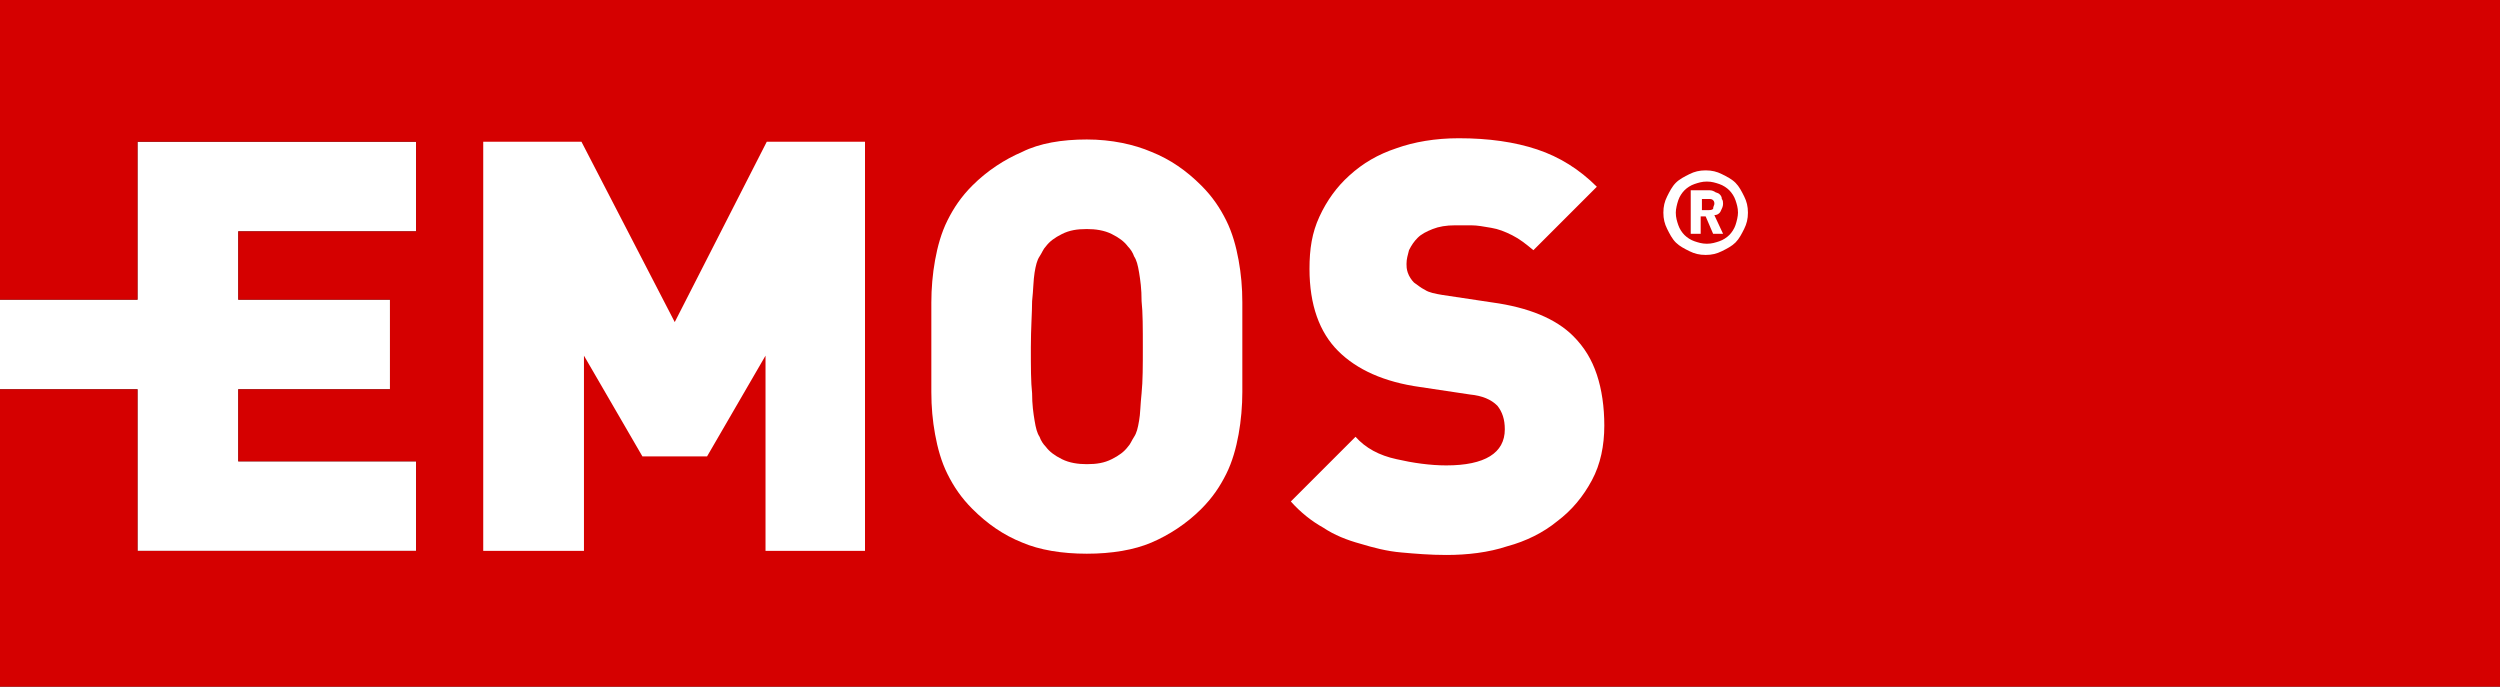
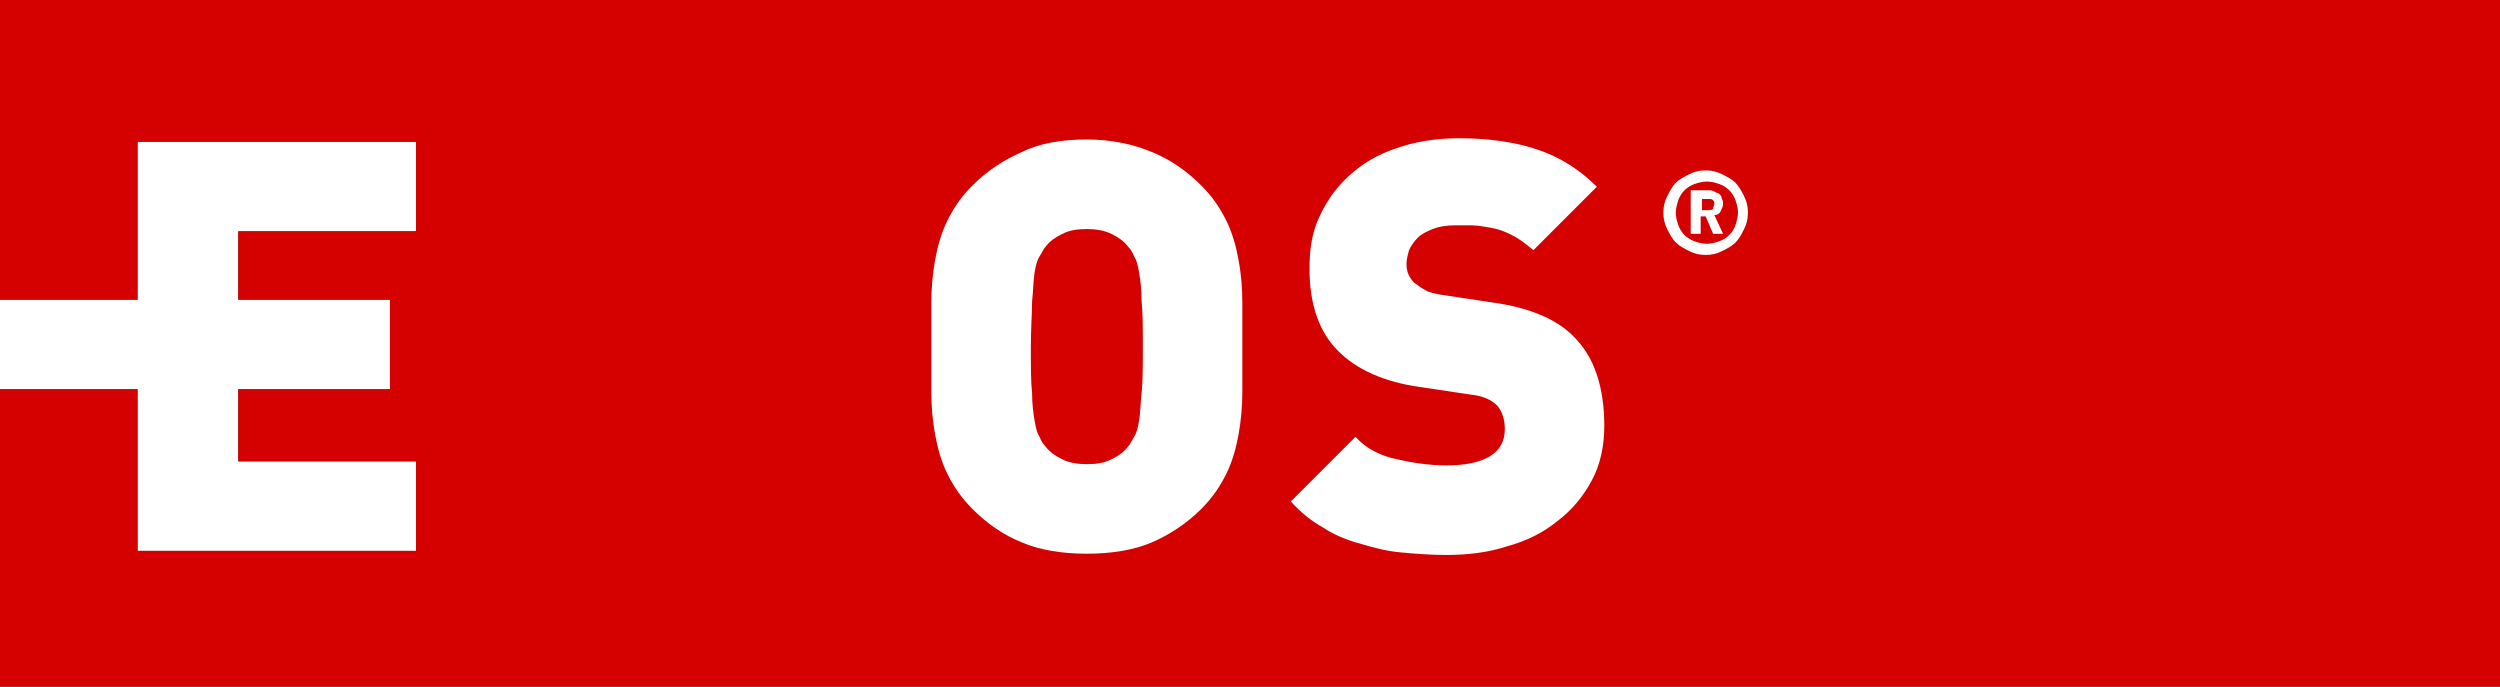
<svg xmlns="http://www.w3.org/2000/svg" xmlns:ns1="http://sodipodi.sourceforge.net/DTD/sodipodi-0.dtd" xmlns:ns2="http://www.inkscape.org/namespaces/inkscape" version="1.1" id="Vrstva_1" x="0px" y="0px" viewBox="0 0 233 64" xml:space="preserve" ns1:docname="logo.svg" width="233" height="64" ns2:version="0.92.3 (2405546, 2018-03-11)">
  <rect x="0" y="0" width="233" height="64" fill="#333333" stroke="none" />
  <defs id="defs250" />
  <ns1:namedview pagecolor="#ffffff" bordercolor="#666666" borderopacity="1" objecttolerance="10" gridtolerance="10" guidetolerance="10" ns2:pageopacity="0" ns2:pageshadow="2" ns2:window-width="1600" ns2:window-height="780" id="namedview248" showgrid="false" ns2:zoom="2.2896791" ns2:cx="54.171367" ns2:cy="10.03858" ns2:window-x="0" ns2:window-y="27" ns2:window-maximized="1" ns2:current-layer="Vrstva_1" />
  <style type="text/css" id="style221">
	.st0{fill:#FFFFFF;}
	.st1{fill:#C31E1B;}
</style>
  <polygon class="st0" points="107.8,54.3 99.9,54.3 92.4,68.8 85,54.3 77.1,54.3 77.1,87.2 85.1,87.2 85.1,71.5 89.8,79.6 95,79.6 99.7,71.5 99.7,87.2 107.8,87.2 " id="polygon223" style="fill:#ffffff" transform="matrix(1.159,0,0,1.159,-44.206,-49.837)" />
  <path class="st0" d="m 87.265,40.361 c 0.232,1.275 0.58,2.551 1.159,3.71 0.58,1.159 1.275,2.203 2.319,3.246 1.391,1.391 2.898,2.435 4.637,3.13 1.623,0.696 3.71,1.043 6.029,1.043 2.319,0 4.406,-0.348 6.029,-1.043 1.623,-0.696 3.246,-1.739 4.637,-3.13 1.043,-1.043 1.739,-2.087 2.319,-3.246 0.58,-1.159 0.927,-2.435 1.159,-3.71 0.232,-1.275 0.348,-2.667 0.348,-3.942 0,-1.391 0,-2.782 0,-4.174 0,-1.391 0,-2.782 0,-4.174 0,-1.391 -0.116,-2.667 -0.348,-3.942 -0.232,-1.275 -0.58,-2.551 -1.159,-3.71 -0.58,-1.159 -1.275,-2.203 -2.319,-3.246 -1.391,-1.391 -2.898,-2.435 -4.637,-3.246 -1.623,-0.696 -3.71,-1.043 -6.029,-1.043 -2.319,0 -4.406,0.348 -6.029,1.043 -1.623,0.696 -3.246,1.739 -4.637,3.246 -1.043,1.043 -1.739,2.087 -2.319,3.246 -0.58,1.159 -0.927,2.435 -1.159,3.71 -0.232,1.275 -0.348,2.667 -0.348,3.942 0,1.391 0,2.782 0,4.174 0,1.391 0,2.782 0,4.174 0,1.391 0.116,2.667 0.348,3.942 z M 96.308,27.956 c 0.116,-1.043 0.116,-1.971 0.232,-2.667 0.116,-0.696 0.232,-1.159 0.464,-1.507 0.232,-0.348 0.348,-0.696 0.58,-0.927 0.348,-0.464 0.812,-0.812 1.507,-1.159 0.696,-0.348 1.391,-0.464 2.319,-0.464 0.812,0 1.623,0.116 2.319,0.464 0.696,0.348 1.159,0.696 1.507,1.159 0.232,0.232 0.464,0.58 0.58,0.927 0.232,0.348 0.348,0.812 0.464,1.507 0.116,0.696 0.232,1.507 0.232,2.667 0.116,1.043 0.116,2.551 0.116,4.29 0,1.739 0,3.13 -0.116,4.29 -0.116,1.043 -0.116,1.971 -0.232,2.551 -0.116,0.696 -0.232,1.159 -0.464,1.507 -0.232,0.348 -0.348,0.696 -0.58,0.927 -0.348,0.464 -0.812,0.812 -1.507,1.159 -0.696,0.348 -1.391,0.464 -2.319,0.464 -0.812,0 -1.623,-0.116 -2.319,-0.464 -0.696,-0.348 -1.159,-0.696 -1.507,-1.159 -0.232,-0.232 -0.464,-0.58 -0.58,-0.927 -0.232,-0.348 -0.348,-0.812 -0.464,-1.507 -0.116,-0.696 -0.232,-1.507 -0.232,-2.551 -0.116,-1.043 -0.116,-2.435 -0.116,-4.29 0,-1.739 0,-3.246 0.116,-4.29 z" id="path225" ns2:connector-curvature="0" style="fill:#ffffff;stroke-width:1.159" />
  <path class="st0" d="m 134.682,43.26 c -1.507,0 -3.13,-0.232 -4.637,-0.58 -1.623,-0.348 -2.898,-1.043 -3.826,-2.087 l -6.029,6.029 c 0.927,1.043 1.971,1.855 3.014,2.435 1.043,0.696 2.203,1.159 3.478,1.507 1.159,0.348 2.435,0.696 3.826,0.812 1.275,0.116 2.667,0.232 4.174,0.232 1.971,0 3.942,-0.232 5.681,-0.812 1.739,-0.464 3.362,-1.275 4.637,-2.319 1.391,-1.043 2.435,-2.319 3.13,-3.826 0.812,-1.507 1.159,-3.246 1.159,-5.101 0,-1.739 -0.232,-3.362 -0.696,-4.753 -0.464,-1.391 -1.159,-2.551 -2.203,-3.594 -1.623,-1.623 -4.174,-2.667 -7.536,-3.13 l -4.637,-0.696 c -0.696,-0.116 -1.275,-0.232 -1.623,-0.464 -0.464,-0.232 -0.696,-0.464 -1.043,-0.696 -0.232,-0.232 -0.464,-0.58 -0.58,-0.927 -0.116,-0.348 -0.116,-0.58 -0.116,-0.812 0,-0.464 0.116,-0.812 0.232,-1.275 0.232,-0.464 0.464,-0.812 0.812,-1.159 0.348,-0.348 0.812,-0.58 1.391,-0.812 0.58,-0.232 1.275,-0.348 2.087,-0.348 0.464,0 0.927,0 1.507,0 0.58,0 1.159,0.116 1.855,0.232 0.696,0.116 1.275,0.348 1.971,0.696 0.696,0.348 1.275,0.812 1.971,1.391 l 5.913,-5.913 c -1.623,-1.623 -3.478,-2.782 -5.565,-3.478 -2.087,-0.696 -4.521,-1.043 -7.304,-1.043 -2.203,0 -4.174,0.348 -5.797,0.927 -1.739,0.58 -3.13,1.391 -4.406,2.551 -1.159,1.043 -2.087,2.319 -2.782,3.826 -0.696,1.507 -0.927,3.13 -0.927,4.869 0,3.362 0.927,5.913 2.667,7.652 1.739,1.739 4.29,2.898 7.652,3.362 l 4.637,0.696 c 1.159,0.116 1.971,0.464 2.551,1.043 0.464,0.58 0.696,1.275 0.696,2.203 0.116,2.203 -1.739,3.362 -5.333,3.362 z" id="path227" ns2:connector-curvature="0" style="fill:#ffffff;stroke-width:1.159" />
  <g id="g231" transform="matrix(1.159,0,0,1.159,-44.206,-49.837)">
-     <path class="st0" d="m 178.5,60 c 0,0.5 -0.1,0.9 -0.3,1.3 -0.2,0.4 -0.4,0.8 -0.7,1.1 -0.3,0.3 -0.7,0.5 -1.1,0.7 -0.4,0.2 -0.8,0.3 -1.3,0.3 -0.5,0 -0.9,-0.1 -1.3,-0.3 -0.4,-0.2 -0.8,-0.4 -1.1,-0.7 -0.3,-0.3 -0.5,-0.7 -0.7,-1.1 -0.2,-0.4 -0.3,-0.8 -0.3,-1.3 0,-0.5 0.1,-0.9 0.3,-1.3 0.2,-0.4 0.4,-0.8 0.7,-1.1 0.3,-0.3 0.7,-0.5 1.1,-0.7 0.4,-0.2 0.8,-0.3 1.3,-0.3 0.5,0 0.9,0.1 1.3,0.3 0.4,0.2 0.8,0.4 1.1,0.7 0.3,0.3 0.5,0.7 0.7,1.1 0.3,0.4 0.3,0.8 0.3,1.3 z m -0.7,0 c 0,-0.4 -0.1,-0.7 -0.2,-1 -0.1,-0.3 -0.3,-0.6 -0.5,-0.8 -0.2,-0.2 -0.5,-0.4 -0.8,-0.5 -0.3,-0.1 -0.6,-0.2 -1,-0.2 -0.4,0 -0.7,0.1 -1,0.2 -0.3,0.1 -0.6,0.3 -0.8,0.5 -0.2,0.2 -0.4,0.5 -0.5,0.8 -0.1,0.3 -0.2,0.7 -0.2,1 0,0.4 0.1,0.7 0.2,1 0.1,0.3 0.3,0.6 0.5,0.8 0.2,0.2 0.5,0.4 0.8,0.5 0.3,0.1 0.6,0.2 1,0.2 0.4,0 0.7,-0.1 1,-0.2 0.3,-0.1 0.6,-0.3 0.8,-0.5 0.2,-0.2 0.4,-0.5 0.5,-0.8 0.1,-0.3 0.2,-0.7 0.2,-1 z m -2,1.7 -0.6,-1.4 h -0.4 v 1.4 H 174 v -3.5 h 1.4 c 0.2,0 0.3,0 0.5,0.1 0.1,0.1 0.3,0.1 0.4,0.2 0.1,0.1 0.2,0.2 0.2,0.4 0.1,0.1 0.1,0.3 0.1,0.4 0,0.2 -0.1,0.4 -0.2,0.6 -0.1,0.2 -0.3,0.3 -0.5,0.3 l 0.7,1.5 z m 0,-2.4 c 0,-0.1 0,-0.2 -0.1,-0.3 -0.1,-0.1 -0.2,-0.1 -0.4,-0.1 h -0.5 v 0.9 h 0.5 c 0.1,0 0.3,0 0.4,-0.1 0.1,-0.2 0.1,-0.3 0.1,-0.4 z" id="path229" ns2:connector-curvature="0" style="fill:#ffffff" />
+     <path class="st0" d="m 178.5,60 c 0,0.5 -0.1,0.9 -0.3,1.3 -0.2,0.4 -0.4,0.8 -0.7,1.1 -0.3,0.3 -0.7,0.5 -1.1,0.7 -0.4,0.2 -0.8,0.3 -1.3,0.3 -0.5,0 -0.9,-0.1 -1.3,-0.3 -0.4,-0.2 -0.8,-0.4 -1.1,-0.7 -0.3,-0.3 -0.5,-0.7 -0.7,-1.1 -0.2,-0.4 -0.3,-0.8 -0.3,-1.3 0,-0.5 0.1,-0.9 0.3,-1.3 0.2,-0.4 0.4,-0.8 0.7,-1.1 0.3,-0.3 0.7,-0.5 1.1,-0.7 0.4,-0.2 0.8,-0.3 1.3,-0.3 0.5,0 0.9,0.1 1.3,0.3 0.4,0.2 0.8,0.4 1.1,0.7 0.3,0.3 0.5,0.7 0.7,1.1 0.3,0.4 0.3,0.8 0.3,1.3 z m -0.7,0 c 0,-0.4 -0.1,-0.7 -0.2,-1 -0.1,-0.3 -0.3,-0.6 -0.5,-0.8 -0.2,-0.2 -0.5,-0.4 -0.8,-0.5 -0.3,-0.1 -0.6,-0.2 -1,-0.2 -0.4,0 -0.7,0.1 -1,0.2 -0.3,0.1 -0.6,0.3 -0.8,0.5 -0.2,0.2 -0.4,0.5 -0.5,0.8 -0.1,0.3 -0.2,0.7 -0.2,1 0,0.4 0.1,0.7 0.2,1 0.1,0.3 0.3,0.6 0.5,0.8 0.2,0.2 0.5,0.4 0.8,0.5 0.3,0.1 0.6,0.2 1,0.2 0.4,0 0.7,-0.1 1,-0.2 0.3,-0.1 0.6,-0.3 0.8,-0.5 0.2,-0.2 0.4,-0.5 0.5,-0.8 0.1,-0.3 0.2,-0.7 0.2,-1 z m -2,1.7 -0.6,-1.4 h -0.4 v 1.4 H 174 v -3.5 h 1.4 c 0.2,0 0.3,0 0.5,0.1 0.1,0.1 0.3,0.1 0.4,0.2 0.1,0.1 0.2,0.2 0.2,0.4 0.1,0.1 0.1,0.3 0.1,0.4 0,0.2 -0.1,0.4 -0.2,0.6 -0.1,0.2 -0.3,0.3 -0.5,0.3 l 0.7,1.5 z m 0,-2.4 c 0,-0.1 0,-0.2 -0.1,-0.3 -0.1,-0.1 -0.2,-0.1 -0.4,-0.1 h -0.5 v 0.9 h 0.5 c 0.1,0 0.3,0 0.4,-0.1 0.1,-0.2 0.1,-0.3 0.1,-0.4 " id="path229" ns2:connector-curvature="0" style="fill:#ffffff" />
  </g>
  <polygon class="st0" points="69.5,67.1 57.3,67.1 57.3,61.6 71.6,61.6 71.6,54.4 49.2,54.4 49.2,67.1 37.1,67.1 37.1,74.3 49.2,74.3 49.2,87.3 71.6,87.3 71.6,80.1 57.3,80.1 57.3,74.3 69.5,74.3 " id="polygon233" style="fill:#ffffff" transform="matrix(1.159,0,0,1.159,-44.206,-49.837)" />
  <polygon class="st1" points="57.3,61.6 57.3,67.1 69.5,67.1 69.5,74.3 57.3,74.3 57.3,80.1 71.6,80.1 71.6,87.3 49.2,87.3 49.2,74.3 37.1,74.3 37.1,99.5 246.4,99.5 246.4,42.2 37.1,42.2 37.1,67.1 49.2,67.1 49.2,54.4 71.6,54.4 71.6,61.6 " id="polygon235" style="fill:#d50000;fill-opacity:1" transform="matrix(1.159,0,0,1.159,-44.206,-49.837)" />
-   <polygon class="st0" points="107.7,54.4 99.8,54.4 92.4,68.9 84.9,54.4 77,54.4 77,87.3 85.1,87.3 85.1,71.6 89.8,79.7 95,79.7 99.7,71.6 99.7,87.3 107.7,87.3 " id="polygon237" style="fill:#ffffff" transform="matrix(1.159,0,0,1.159,-44.206,-49.837)" />
  <path class="st0" d="m 87.149,40.477 c 0.232,1.275 0.58,2.551 1.159,3.71 0.58,1.159 1.275,2.203 2.319,3.246 1.391,1.391 2.898,2.435 4.637,3.13 1.623,0.696 3.71,1.043 6.029,1.043 2.319,0 4.406,-0.348 6.029,-1.043 1.623,-0.696 3.246,-1.739 4.637,-3.13 1.043,-1.043 1.739,-2.087 2.319,-3.246 0.58,-1.159 0.927,-2.435 1.159,-3.71 0.232,-1.275 0.348,-2.667 0.348,-3.942 0,-1.391 0,-2.782 0,-4.174 0,-1.391 0,-2.782 0,-4.174 0,-1.391 -0.116,-2.667 -0.348,-3.942 -0.232,-1.275 -0.58,-2.551 -1.159,-3.71 -0.58,-1.159 -1.275,-2.203 -2.319,-3.246 -1.391,-1.391 -2.898,-2.435 -4.637,-3.13 -1.623,-0.696 -3.71,-1.159 -6.029,-1.159 -2.319,0 -4.406,0.348 -6.029,1.159 -1.623,0.696 -3.246,1.739 -4.637,3.13 -1.043,1.043 -1.739,2.087 -2.319,3.246 -0.58,1.159 -0.927,2.435 -1.159,3.71 -0.232,1.275 -0.348,2.667 -0.348,3.942 0,1.391 0,2.782 0,4.174 0,1.391 0,2.782 0,4.174 0,1.391 0.116,2.667 0.348,3.942 z m 9.043,-12.405 c 0.116,-1.043 0.116,-1.971 0.232,-2.667 0.116,-0.696 0.232,-1.159 0.464,-1.507 0.232,-0.348 0.348,-0.696 0.58,-0.927 0.348,-0.464 0.812,-0.812 1.507,-1.159 0.696,-0.348 1.391,-0.464 2.319,-0.464 0.812,0 1.623,0.116 2.319,0.464 0.696,0.348 1.159,0.696 1.507,1.159 0.232,0.232 0.464,0.58 0.58,0.927 0.232,0.348 0.348,0.812 0.464,1.507 0.116,0.696 0.232,1.507 0.232,2.667 0.116,1.043 0.116,2.551 0.116,4.29 0,1.739 0,3.13 -0.116,4.29 -0.116,1.043 -0.116,1.971 -0.232,2.551 -0.116,0.696 -0.232,1.159 -0.464,1.507 -0.232,0.348 -0.348,0.696 -0.58,0.927 -0.348,0.464 -0.812,0.812 -1.507,1.159 -0.696,0.348 -1.391,0.464 -2.319,0.464 -0.812,0 -1.623,-0.116 -2.319,-0.464 -0.696,-0.348 -1.159,-0.696 -1.507,-1.159 -0.232,-0.232 -0.464,-0.58 -0.58,-0.927 -0.232,-0.348 -0.348,-0.812 -0.464,-1.507 -0.116,-0.696 -0.232,-1.507 -0.232,-2.551 -0.116,-1.043 -0.116,-2.435 -0.116,-4.29 0,-1.739 0.116,-3.246 0.116,-4.29 z" id="path239" ns2:connector-curvature="0" style="fill:#ffffff;stroke-width:1.159" />
  <path class="st0" d="m 134.798,43.376 c -1.507,0 -3.13,-0.232 -4.637,-0.58 -1.623,-0.348 -2.898,-1.043 -3.826,-2.087 l -6.029,6.029 c 0.927,1.043 1.971,1.855 3.014,2.435 1.043,0.696 2.203,1.159 3.478,1.507 1.159,0.348 2.435,0.696 3.826,0.812 1.275,0.116 2.667,0.232 4.174,0.232 1.971,0 3.942,-0.232 5.681,-0.812 1.739,-0.464 3.362,-1.275 4.637,-2.319 1.391,-1.043 2.435,-2.319 3.246,-3.826 0.812,-1.507 1.159,-3.246 1.159,-5.101 0,-1.739 -0.232,-3.362 -0.696,-4.753 -0.464,-1.391 -1.159,-2.551 -2.203,-3.594 -1.623,-1.623 -4.174,-2.667 -7.536,-3.13 l -4.637,-0.696 c -0.696,-0.116 -1.275,-0.232 -1.623,-0.464 -0.464,-0.232 -0.696,-0.464 -1.043,-0.696 -0.232,-0.232 -0.464,-0.58 -0.58,-0.927 -0.116,-0.348 -0.116,-0.58 -0.116,-0.812 0,-0.464 0.116,-0.812 0.232,-1.275 0.232,-0.464 0.464,-0.812 0.812,-1.159 0.348,-0.348 0.812,-0.58 1.391,-0.812 0.58,-0.232 1.275,-0.348 2.087,-0.348 0.464,0 0.927,0 1.507,0 0.58,0 1.159,0.116 1.855,0.232 0.696,0.116 1.275,0.348 1.971,0.696 0.696,0.348 1.275,0.812 1.971,1.391 l 5.913,-5.913 c -1.623,-1.623 -3.478,-2.782 -5.565,-3.478 -2.087,-0.696 -4.521,-1.043 -7.304,-1.043 -2.203,0 -4.174,0.348 -5.797,0.927 -1.739,0.58 -3.13,1.391 -4.406,2.551 -1.159,1.043 -2.087,2.319 -2.782,3.826 -0.696,1.507 -0.927,3.014 -0.927,4.869 0,3.362 0.927,5.913 2.667,7.652 1.739,1.739 4.29,2.898 7.652,3.362 l 4.637,0.696 c 1.159,0.116 1.971,0.464 2.551,1.043 0.464,0.58 0.696,1.275 0.696,2.203 0,2.203 -1.855,3.362 -5.449,3.362 z" id="path241" ns2:connector-curvature="0" style="fill:#ffffff;stroke-width:1.159" />
  <g id="g245" transform="matrix(1.159,0,0,1.159,-44.206,-49.837)">
    <path class="st0" d="m 178.7,60.1 c 0,0.5 -0.1,0.9 -0.3,1.3 -0.2,0.4 -0.4,0.8 -0.7,1.1 -0.3,0.3 -0.7,0.5 -1.1,0.7 -0.4,0.2 -0.8,0.3 -1.3,0.3 -0.5,0 -0.9,-0.1 -1.3,-0.3 -0.4,-0.2 -0.8,-0.4 -1.1,-0.7 -0.3,-0.3 -0.5,-0.7 -0.7,-1.1 -0.2,-0.4 -0.3,-0.8 -0.3,-1.3 0,-0.5 0.1,-0.9 0.3,-1.3 0.2,-0.4 0.4,-0.8 0.7,-1.1 0.3,-0.3 0.7,-0.5 1.1,-0.7 0.4,-0.2 0.8,-0.3 1.3,-0.3 0.5,0 0.9,0.1 1.3,0.3 0.4,0.2 0.8,0.4 1.1,0.7 0.3,0.3 0.5,0.7 0.7,1.1 0.2,0.4 0.3,0.8 0.3,1.3 z m -0.8,0 c 0,-0.4 -0.1,-0.7 -0.2,-1 -0.1,-0.3 -0.3,-0.6 -0.5,-0.8 -0.2,-0.2 -0.5,-0.4 -0.8,-0.5 -0.3,-0.1 -0.6,-0.2 -1,-0.2 -0.4,0 -0.7,0.1 -1,0.2 -0.3,0.1 -0.6,0.3 -0.8,0.5 -0.2,0.2 -0.4,0.5 -0.5,0.8 -0.1,0.3 -0.2,0.7 -0.2,1 0,0.4 0.1,0.7 0.2,1 0.1,0.3 0.3,0.6 0.5,0.8 0.2,0.2 0.5,0.4 0.8,0.5 0.3,0.1 0.6,0.2 1,0.2 0.4,0 0.7,-0.1 1,-0.2 0.3,-0.1 0.6,-0.3 0.8,-0.5 0.2,-0.2 0.4,-0.5 0.5,-0.8 0.1,-0.3 0.2,-0.7 0.2,-1 z m -2,1.7 -0.6,-1.4 h -0.4 v 1.4 h -0.8 v -3.5 h 1.4 c 0.2,0 0.3,0 0.5,0.1 0.1,0.1 0.3,0.1 0.4,0.2 0.1,0.1 0.2,0.2 0.2,0.4 0.1,0.1 0.1,0.3 0.1,0.4 0,0.2 -0.1,0.4 -0.2,0.6 -0.1,0.2 -0.3,0.3 -0.5,0.3 l 0.7,1.5 z m 0.1,-2.4 c 0,-0.1 0,-0.2 -0.1,-0.3 C 175.8,59 175.7,59 175.5,59 H 175 v 0.9 h 0.5 c 0.1,0 0.3,0 0.4,-0.1 0,-0.2 0.1,-0.3 0.1,-0.4 z" id="path243" ns2:connector-curvature="0" style="fill:#ffffff" />
  </g>
</svg>